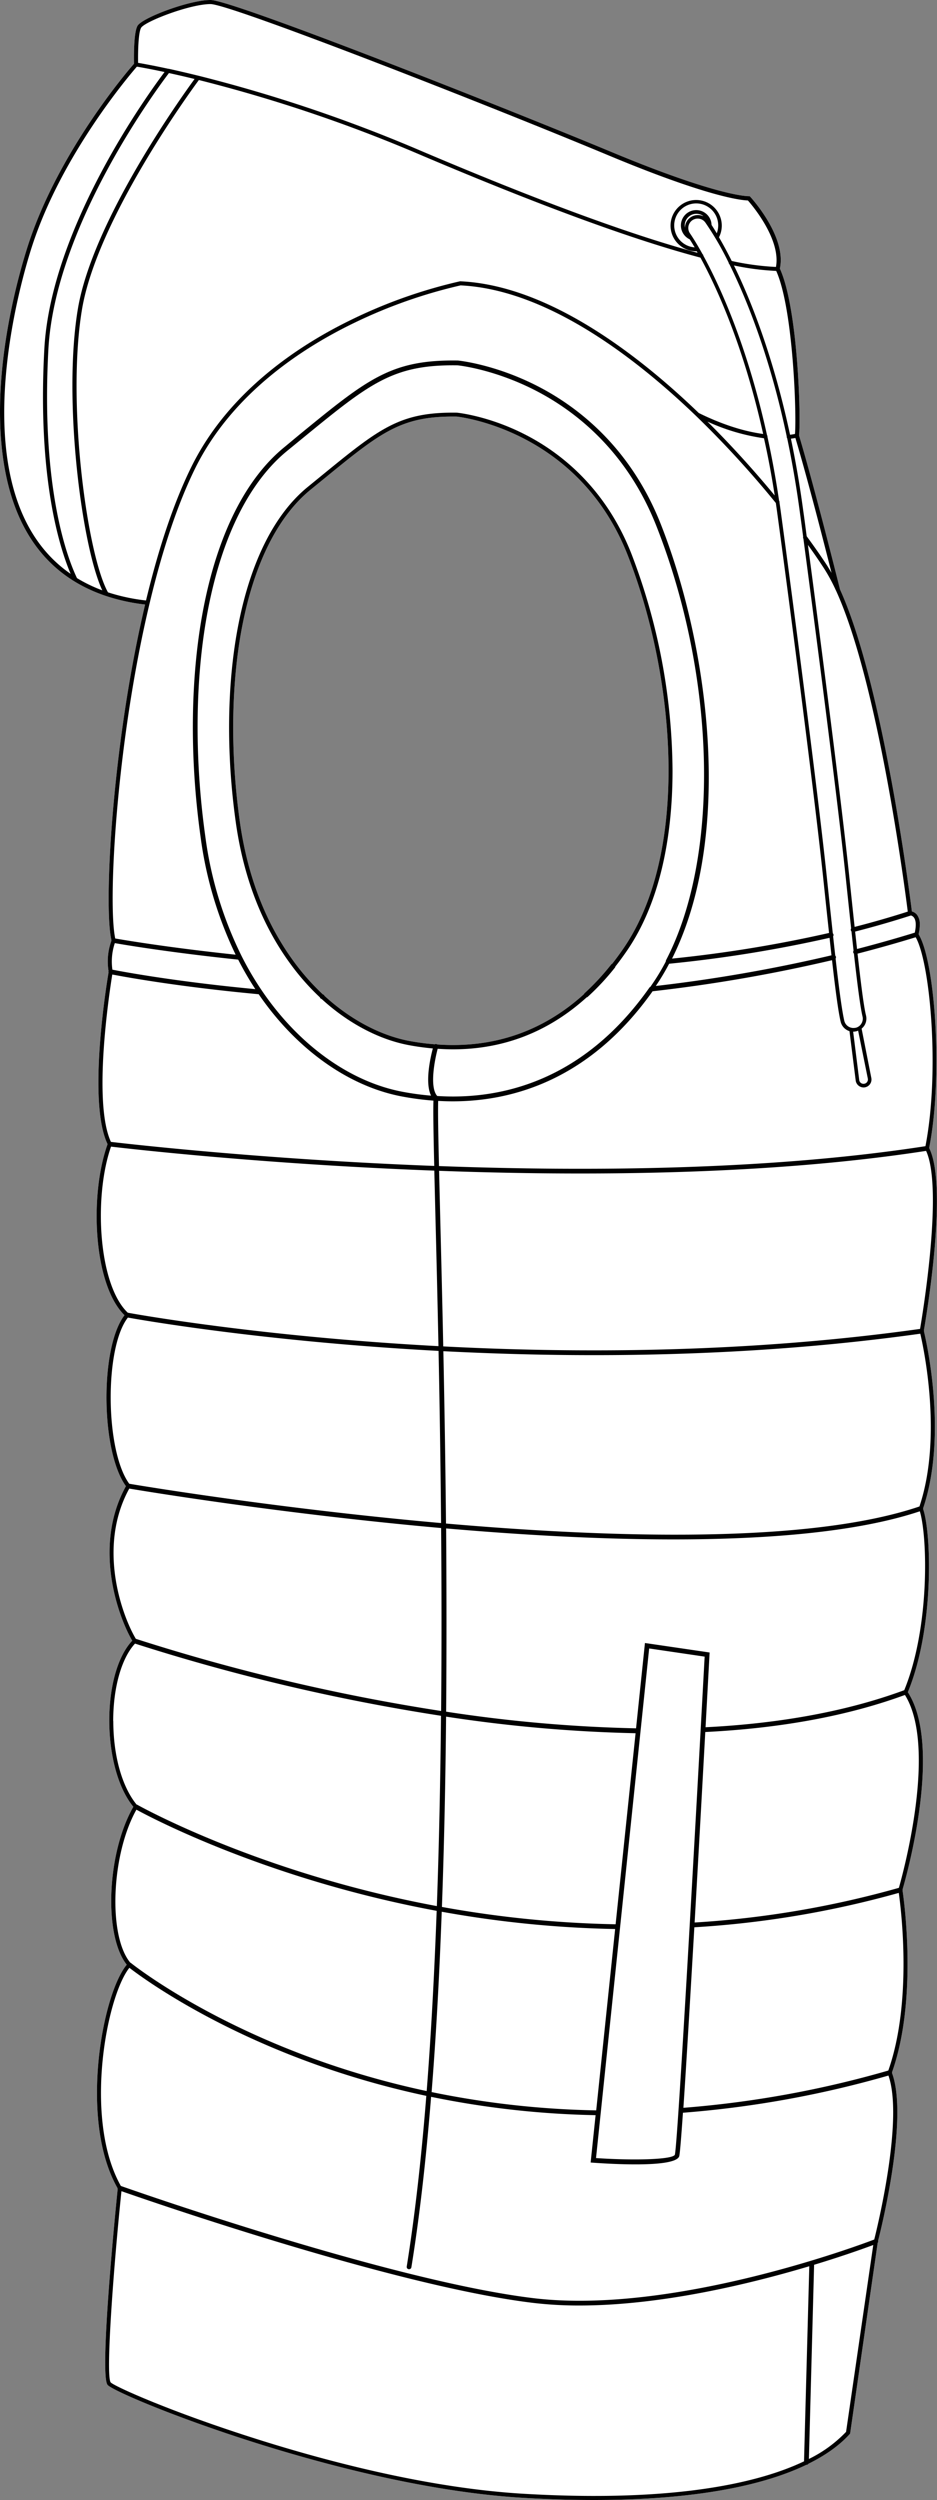
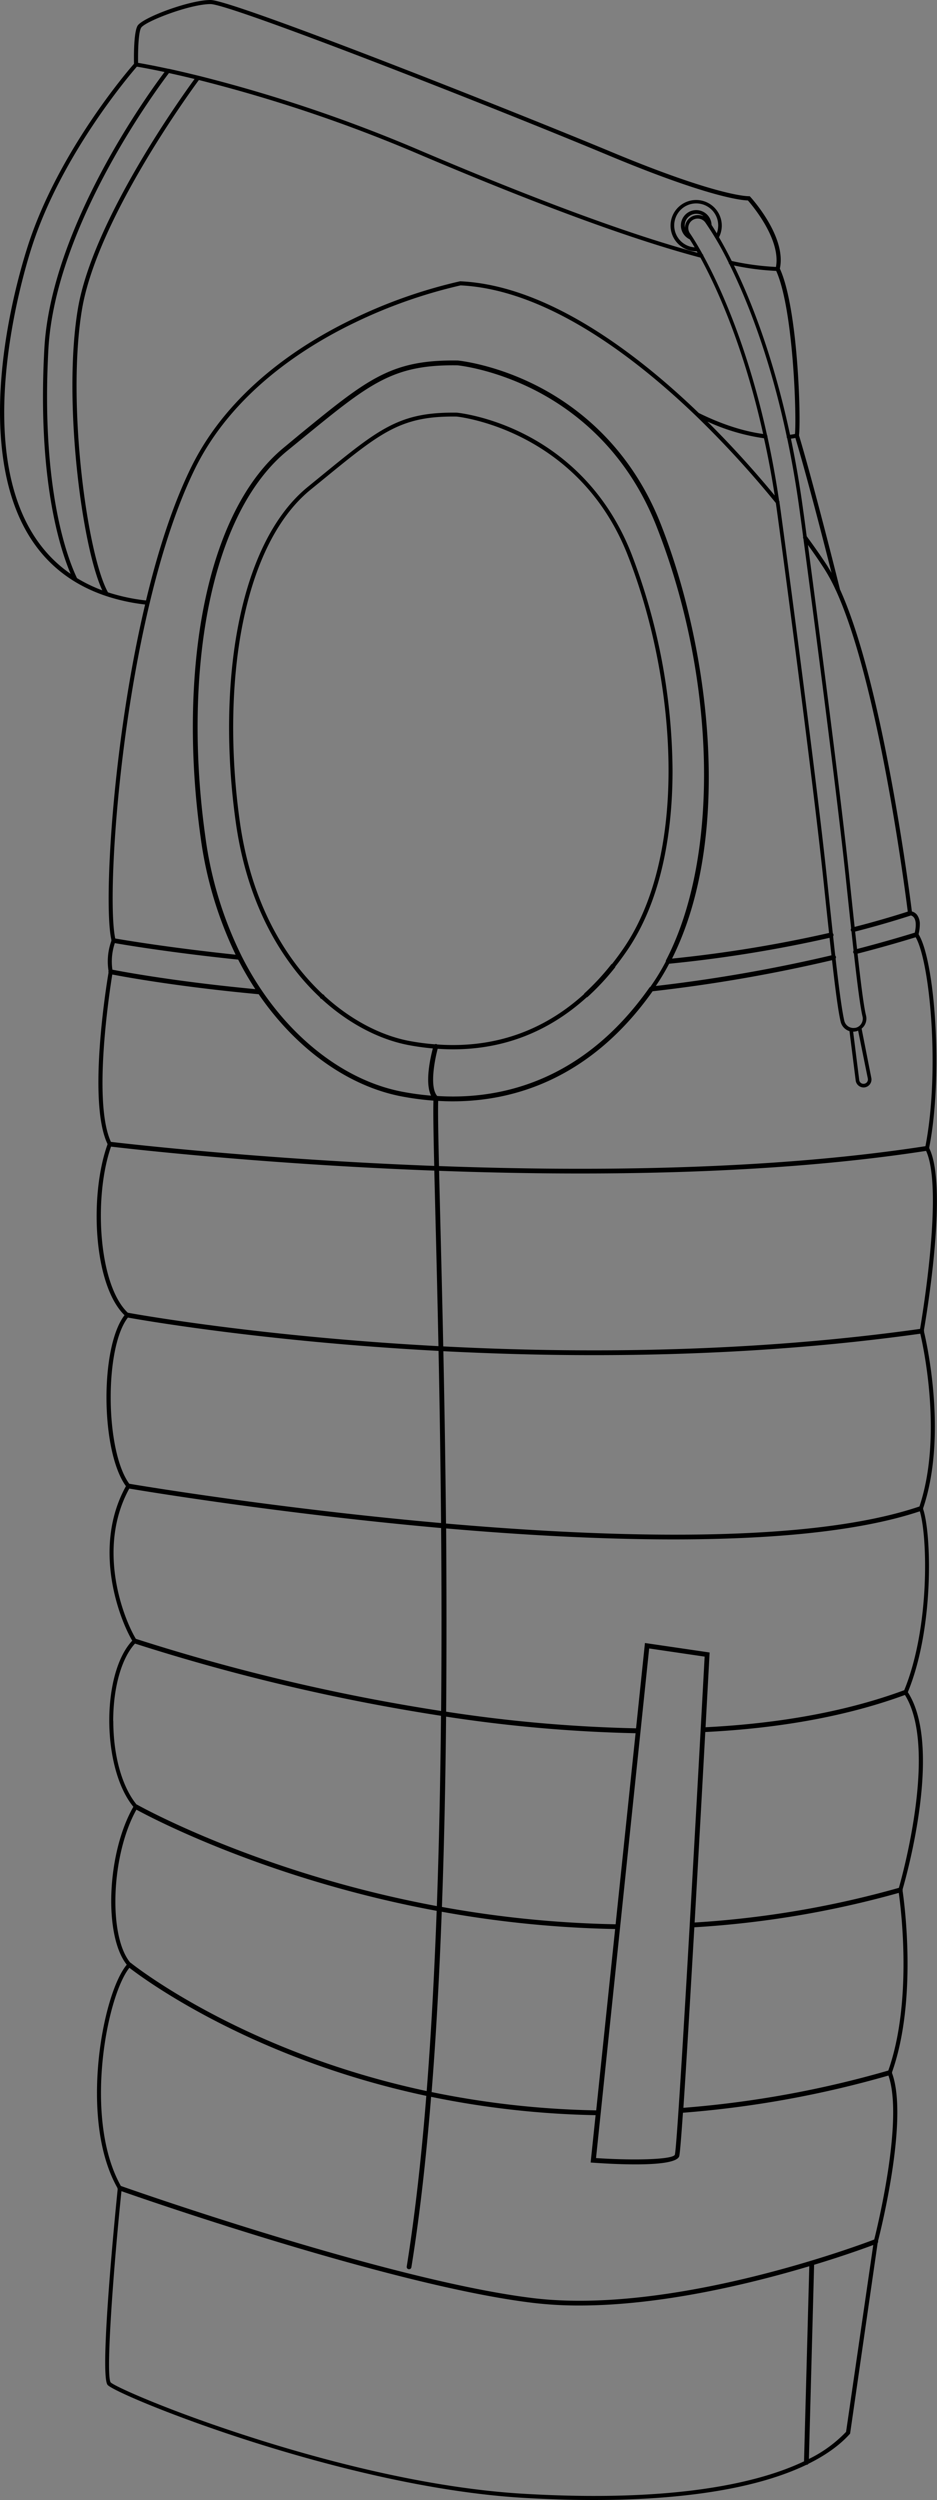
<svg xmlns="http://www.w3.org/2000/svg" viewBox="0 0 408.9 1090.29">
  <rect x="0" y="0" width="408.9" height="1090.29" fill="#808080" stroke="none" />
  <defs>
    <style>.cls-1{fill:#fff;}</style>
  </defs>
  <g id="Layer_2" data-name="Layer 2">
    <g id="Layer_1-2" data-name="Layer 1">
-       <path class="cls-1" d="M403.24,580.8a1.08,1.08,0,0,0,0-.44,1.06,1.06,0,0,0-.06-.19c1.08-6.25,10.56-62.46,2.38-79.31a1.48,1.48,0,0,0,0-.21.67.67,0,0,0-.06-.15c6.15-31.4,2.53-81.35-4.61-93a1,1,0,0,0,0-.24,18.15,18.15,0,0,0,.51-4A6.84,6.84,0,0,0,400.2,399a4.27,4.27,0,0,0-2.26-1.5c-1.09-8.68-12.8-99.71-31.42-140.54l0-.09c-.44-1.8-11-44.11-17.84-67,.88-7.29-.42-55.42-8.36-72.73,3-13.76-12.21-30.55-12.86-31.26l-.29-.31-.41,0c-.13,0-12.86.35-60.43-19.5C220.58,47.06,101.45,0,91.88,0,82.61,0,61.94,7.79,60,11.29c-1.71,3.07-1.58,14.1-1.52,16.53-3,3.39-32.84,38.28-46.09,78.69C9,116.94-2,153.75.32,189.66c2.4,37.2,17.84,60.84,45.91,70.25a84.61,84.61,0,0,0,17.1,3.73C48.92,324.56,45.16,394.91,48.61,409.89l0,.09a1.19,1.19,0,0,0,0,.33,26.33,26.33,0,0,0-1.24,13.17s0,.07-.05.11a1,1,0,0,0,.05.55c-1,5.87-9.15,56.47-.46,74.75a.81.81,0,0,0,0,.22c-8,22.42-6.08,61.24,7.43,74.48-10.76,14-10.43,59.33.62,74.55-14.76,26.7-3,57.64,2.75,67.39-13.57,14.52-13.31,55.62.49,72.44-11.59,20.22-13,56.13-2.88,68.87-5.52,6.68-10.53,23.62-12.3,41.81-1.27,13.1-1.88,37.65,8.25,55.59a.9.9,0,0,0,.09.43c-.71,6.89-8.09,80.52-4.44,85.39,3.22,4.29,101.92,44.62,181.48,49.29q16.13.95,30.83.94c39.88,0,71.54-5.2,92.64-15.33h.08a1,1,0,0,0,.84-.47c7.56-3.73,13.62-8.08,18-12.93l.19-.21L383,978.18a1,1,0,0,0,.18-.89c1.45-5.69,13.32-53.59,6.09-73.2a1,1,0,0,0,0-.34c11.16-31.5,5.35-74.13,4.61-79.17a1,1,0,0,0,0-.59c1.83-6.28,17.54-62.36,2.29-86,0,0,0,0,0,0,11.54-28,10.32-69,6.68-79.87a1.1,1.1,0,0,0,0-.36C413.48,626.28,404.43,585.8,403.24,580.8ZM178.73,454c-12.69-2.38-25.86-9.37-37.12-19.69a1,1,0,0,0-.72-.65,101.38,101.38,0,0,1-12.84-14.54c-12.2-16.71-20.07-37.17-23.4-60.83-4.21-30-3.81-60.45,1.13-85.64,5.32-27.1,15.57-47.48,29.65-59l5.61-4.57c25.41-20.77,34-27.75,58.24-27.41.53.05,53,5.54,74.58,60.28,21,53.31,27.16,129.33-1.66,171.49-1.71,2.5-3.37,4.75-5.06,6.89a.94.94,0,0,0-.42.3,107.13,107.13,0,0,1-11.6,12.51.87.87,0,0,0-.27.42c-18,16.3-39.55,23.69-64.09,21.95a.84.84,0,0,0-1-.07A104.13,104.13,0,0,1,178.73,454Z" />
      <path d="M403.24,580.8a1.08,1.08,0,0,0,0-.44,1.06,1.06,0,0,0-.06-.19c1.08-6.25,10.56-62.46,2.38-79.31a1.48,1.48,0,0,0,0-.21.67.67,0,0,0-.06-.15c6.15-31.4,2.53-81.35-4.61-93a1,1,0,0,0,0-.24,18.15,18.15,0,0,0,.51-4A6.84,6.84,0,0,0,400.2,399a4.27,4.27,0,0,0-2.26-1.5c-1.09-8.68-12.8-99.71-31.42-140.54l0-.09c-.44-1.8-11-44.11-17.84-67,.88-7.29-.42-55.42-8.36-72.73,3-13.76-12.21-30.55-12.86-31.26l-.29-.31-.41,0c-.13,0-12.86.35-60.43-19.5C220.58,47.06,101.45,0,91.88,0,82.61,0,61.94,7.79,60,11.29c-1.71,3.07-1.58,14.1-1.52,16.53-3,3.39-32.84,38.28-46.09,78.69C9,116.94-2,153.75.32,189.66c2.4,37.2,17.84,60.84,45.91,70.25a84.61,84.61,0,0,0,17.1,3.73C48.92,324.56,45.16,394.91,48.61,409.89l0,.09a1.19,1.19,0,0,0,0,.33,26.33,26.33,0,0,0-1.24,13.17s0,.07-.05.11a1,1,0,0,0,.05.55c-1,5.87-9.15,56.47-.46,74.75a.81.81,0,0,0,0,.22c-8,22.42-6.08,61.24,7.43,74.48-10.76,14-10.43,59.33.62,74.55-14.76,26.7-3,57.64,2.75,67.39-13.57,14.52-13.31,55.62.49,72.44-11.59,20.22-13,56.13-2.88,68.87-5.52,6.68-10.53,23.62-12.3,41.81-1.27,13.1-1.88,37.65,8.25,55.59a.9.9,0,0,0,.09.43c-.71,6.89-8.09,80.52-4.44,85.39,3.22,4.29,101.92,44.62,181.48,49.29q16.13.95,30.83.94c39.88,0,71.54-5.2,92.64-15.33h.08a1,1,0,0,0,.84-.47c7.56-3.73,13.62-8.08,18-12.93l.19-.21L383,978.18a1,1,0,0,0,.18-.89c1.45-5.69,13.32-53.59,6.09-73.2a1,1,0,0,0,0-.34c11.16-31.5,5.35-74.13,4.61-79.17a1,1,0,0,0,0-.59c1.83-6.28,17.54-62.36,2.29-86,0,0,0,0,0,0,11.54-28,10.32-69,6.68-79.87a1.1,1.1,0,0,0,0-.36C413.48,626.28,404.43,585.8,403.24,580.8Zm-1.73-1.24c-74.46,10.44-148,10.74-208.08,7.63-.44-21.12-.92-40.28-1.33-56.72-.18-7.3-.34-13.94-.48-19.86,19.65.72,40.4,1.17,61.63,1.17,50.32,0,103.37-2.52,150.89-9.86C411.62,518.16,402.74,572.38,401.51,579.56ZM283.29,718.92l24.21,3.56c-4,73.83-11.76,212.94-13,217.22-.74,2-16.38,2.66-34.4,1.47ZM188.35,912.39c2-25,3.42-51.52,4.42-78.65a475.16,475.16,0,0,0,75.67,7.54l-8.26,79.09A390.22,390.22,0,0,1,188.35,912.39Zm80.3-73.18a472.42,472.42,0,0,1-75.8-7.56c1-27.38,1.56-55.37,1.82-83a635.12,635.12,0,0,0,82.69,7.24ZM403.86,499.87C336.37,510.3,257.73,511,191.57,508.54c-.33-14.08-.49-23.83-.35-28.42,2.05.12,4.16.19,6.33.19,25.85,0,59.72-9.19,87.24-48a671.62,671.62,0,0,0,78.3-13.56c1.49,13.14,2.73,22.5,3.77,26.84a5.66,5.66,0,0,0,3.85,4.11l2.71,21.56a3.5,3.5,0,0,0,3.45,3H377a3.47,3.47,0,0,0,3.24-4.15L376,448.6a5.91,5.91,0,0,0,1.24-1.39,5.67,5.67,0,0,0,.69-4.31c-1-4-2.2-13.66-3.7-27,8.47-2.18,17-4.58,25.37-7.15C405.88,419.73,410.22,467,403.86,499.87ZM191,457.39c2.25.15,4.47.24,6.67.24,22.12,0,41.7-7.61,58.32-22.65a1,1,0,0,0,.48-.24A107.19,107.19,0,0,0,268.34,422a1,1,0,0,0,.2-.48c1.71-2.17,3.39-4.46,5.13-7,14-20.42,19.82-48.65,19.82-78.44a267.8,267.8,0,0,0-18-94.71C264,212.23,244,197.09,229.17,189.52c-16-8.21-29.59-9.53-29.79-9.55-25-.35-33.68,6.74-59.47,27.81l-5.6,4.57c-14.41,11.73-24.88,32.47-30.27,60-5,25.37-5.39,56-1.15,86.22,3.37,24,11.35,44.69,23.72,61.63a103.54,103.54,0,0,0,13,14.77,1,1,0,0,0,.75.7c11.5,10.54,25,17.68,38,20.12,3.52.67,7.06,1.14,10.53,1.45-1,3.7-3.56,14.82-.79,20.59a120.32,120.32,0,0,1-12.34-1.67c-23-4.32-45.35-20.4-61.47-44.12a133.56,133.56,0,0,1-8.81-15A166.1,166.1,0,0,1,89.6,364.79c-4.91-35-4.44-70.35,1.31-99.65,6.19-31.53,18.12-55.25,34.51-68.59l6.51-5.32c29.56-24.16,39.52-32.33,67.77-31.9.15,0,15.59,1.54,33.91,10.93,16.88,8.65,39.76,25.94,52.86,59.22,26.07,66.19,27.77,144.06,4.14,189.37a.32.32,0,0,0,0,.09,1.17,1.17,0,0,0-.06.2,1.36,1.36,0,0,0,0,.2h0a94.46,94.46,0,0,1-5.83,9.73l-.22.32-.68,1-.08,0a.74.74,0,0,0-.13.12,1.22,1.22,0,0,0-.17.15l0,0c-29.56,42-66.6,49-92.64,47.32C187.39,474.15,189.66,462.44,191,457.39ZM178.73,454c-12.69-2.38-25.86-9.37-37.12-19.69a1,1,0,0,0-.72-.65,101.38,101.38,0,0,1-12.84-14.54c-12.2-16.71-20.07-37.17-23.4-60.83-4.21-30-3.81-60.45,1.13-85.64,5.32-27.1,15.57-47.48,29.65-59l5.61-4.57c25.41-20.77,34-27.75,58.24-27.41.53.05,53,5.54,74.58,60.28,21,53.31,27.16,129.33-1.66,171.49-1.71,2.5-3.37,4.75-5.06,6.89a.94.94,0,0,0-.42.3,107.13,107.13,0,0,1-11.6,12.51.87.87,0,0,0-.27.42c-18,16.3-39.55,23.69-64.09,21.95a.84.84,0,0,0-1-.07A104.13,104.13,0,0,1,178.73,454ZM340,218.42c-1.47-9.95-3.2-19.26-5.09-27.92l0-.08a.88.88,0,0,0-.19-.65c-8.67-39.36-20.72-65.34-27.78-78.27a.9.9,0,0,0-.36-.67c-3.26-5.89-5.36-8.88-5.44-9a4.1,4.1,0,0,1,6.65-4.8A132.91,132.91,0,0,1,318,114.61a.85.85,0,0,0,.32.64c7.51,15.2,17.59,40,25,75.08a.82.82,0,0,0,0,.31.8.8,0,0,0,.19.45c2.07,9.82,3.93,20.43,5.48,31.85.47,3.48,1,7.23,1.5,11.19a.87.87,0,0,0,.1.75C356.47,279.06,365.52,349.06,369,382c.86,8.18,1.67,15.88,2.43,22.92a1,1,0,0,0-.14.81,1,1,0,0,0,.28.47c.32,2.92.62,5.72.92,8.39a1.05,1.05,0,0,0-.14.82,1,1,0,0,0,.29.47c1.51,13.5,2.78,23.35,3.76,27.43a4.06,4.06,0,0,1-.5,3.1,4,4,0,0,1-2.53,1.84l-.16,0a4.25,4.25,0,0,1-1.55,0h0a4.08,4.08,0,0,1-3.22-3.08c-1-4.33-2.28-13.79-3.79-27.13a1,1,0,0,0,.14-.8,1.07,1.07,0,0,0-.29-.48c-.3-2.66-.61-5.48-.93-8.42a1,1,0,0,0,.15-.8.91.91,0,0,0-.29-.49c-.79-7.31-1.65-15.44-2.58-24.25-3.79-36-14.27-116.49-20-158.78q-.33-2.46-.69-4.89A.84.84,0,0,0,340,218.42Zm-2-2.42c-9.3-11.26-19.31-22.25-29.29-32.14a88.86,88.86,0,0,0,24.68,7.27C335.14,198.9,336.7,207.18,338.06,216ZM302.49,91.76A6.7,6.7,0,0,0,301,104.39c.54.84,1.27,2,2.15,3.5a9.6,9.6,0,1,1,9.64-6.15c-.91-1.52-1.68-2.73-2.27-3.64a9.08,9.08,0,0,0-.12-1.09,6.7,6.7,0,0,0-7.89-5.25Zm4.41,2.54a5.65,5.65,0,0,0-8,5.18s0-.09,0-.15a5.11,5.11,0,0,1,7.83-5.25C306.73,94.14,306.81,94.23,306.9,94.3Zm71.82,376.11a1.91,1.91,0,0,1-.37,1.53,1.84,1.84,0,0,1-1.39.72,1.86,1.86,0,0,1-2-1.64l-2.65-21.1h0a5.48,5.48,0,0,0,1.13-.11l.21-.05a5.78,5.78,0,0,0,.83-.28Zm-15.87-53.78A668.49,668.49,0,0,1,286.19,430a97.93,97.93,0,0,0,5.81-9.7A571.66,571.66,0,0,0,362,409C362.3,411.65,362.58,414.21,362.85,416.63Zm34.65-17.38a2.41,2.41,0,0,1,1.32.9c.67.88,1.23,2.75.38,6.6-8.31,2.55-16.77,4.94-25.19,7.12l-.84-7.59c8.25-2.11,16.41-4.47,24.28-7C397.47,399.27,397.48,399.25,397.5,399.25ZM364.83,257.57c18.41,40.2,30.08,130.12,31.31,140-7.53,2.41-15.32,4.65-23.19,6.67-.75-6.9-1.54-14.43-2.38-22.41-3.39-32.18-12.12-99.89-18-144.18,2.56,3.54,4.92,7,7,10.19a76,76,0,0,1,5.18,9.59Zm-2-7.8c-.6-1.05-1.2-2-1.8-3-2.64-4.05-5.68-8.39-9-12.91-.53-4-1-7.7-1.51-11.18-1.51-11.23-3.34-21.68-5.37-31.37.84-.1,1.48-.22,1.95-.31C352.3,208.41,359.48,236.39,362.86,249.77Zm-15.94-60.51a20.53,20.53,0,0,1-2.12.34c-7.28-34-17-58.49-24.49-73.83a113.22,113.22,0,0,0,18.45,2.38C346.19,134.72,347.66,181.05,346.92,189.26ZM61.56,12.15C63.07,9.43,82.82,1.78,91.88,1.78c8.52,0,120.28,43.69,173.72,66,43.86,18.3,58.16,19.58,60.77,19.64,2,2.25,14.48,17.09,12.25,29a115.12,115.12,0,0,1-19.3-2.6c-2.1-4.21-4-7.65-5.56-10.34a11.18,11.18,0,1,0-10,6.1h.27l.39.67c-29.08-7.82-69.72-22.79-120.85-44.52A646.92,646.92,0,0,0,86.77,33.07a.82.82,0,0,0-.26-.06c-4.89-1.2-9.18-2.19-12.83-3l-.18,0c-7-1.51-11.54-2.31-13.24-2.6C60.19,23.31,60.3,14.41,61.56,12.15ZM14.09,107.07c13-39.78,42.34-74.18,45.64-78,1.35.22,5.53.94,12.08,2.34-6.66,8.83-49.57,67.64-52.46,120.73-3.09,56.54,6.75,87,11.48,98.14C-19.54,215.58,10.21,118.91,14.09,107.07Zm19.5,145.05c-3.92-8.18-15.81-38.52-12.47-99.84,3-54.21,48.18-114.62,52.61-120.42,3.24.71,7,1.56,11.18,2.59C78.83,42.76,40.46,96.38,34,134.61c-6.65,39.57,1.7,103.77,10.64,122.85A64,64,0,0,1,33.59,252.12Zm13.53,6.21C38,242,29,175.48,35.79,134.9c6.54-38.92,46.72-94.21,51-100A644.47,644.47,0,0,1,182.92,67.3c52.18,22.18,93.47,37.33,122.74,45.05,6.95,12.74,18.78,38.26,27.38,76.92-8.68-1.18-18.12-4.24-28.1-9.15-26.21-25.24-65.49-55.65-104-57.44h-.1l-.11,0a218.37,218.37,0,0,0-46.61,16.37c-23.09,11.1-54,31.24-70.4,64.14-7.58,15.23-14.3,35-20,58.69A83.72,83.72,0,0,1,47.12,258.33Zm18.17,4.77c5.71-23.93,12.45-43.82,20-59.09,16.13-32.44,46.72-52.34,69.54-63.32A218.06,218.06,0,0,1,201,124.46c37.94,1.83,76.84,32,102.82,57a436.25,436.25,0,0,1,34.75,37.91c.23,1.6.46,3.21.68,4.84C345,266.53,355.45,347,359.25,383c.91,8.66,1.75,16.66,2.54,23.88a568.91,568.91,0,0,1-68.51,11.18c26.79-53.5,16.38-135.39-4.88-189.38-13.36-33.91-36.69-51.53-53.92-60.34-18.67-9.55-34.43-11.1-34.67-11.11-29.08-.43-39.19,7.84-69.19,32.36L124.11,195c-16.77,13.65-28.95,37.78-35.23,69.79-5.8,29.53-6.27,65.16-1.33,100.33a169.33,169.33,0,0,0,15.28,51.24c-29.5-3.12-49.23-6.49-52.54-7.07C46.94,393.89,50.81,323.7,65.29,263.1ZM50.11,411.31c3.91.69,24,4.09,53.83,7.2a137.7,137.7,0,0,0,7.48,12.87c-35.33-3.33-58.64-7.75-62.37-8.49A25.09,25.09,0,0,1,50.11,411.31ZM49,425c4.8.93,28.54,5.34,63.89,8.6,16.41,23.94,39.17,40.19,62.51,44.59A124.39,124.39,0,0,0,189.15,480c-.14,4.62,0,14.39.35,28.48C113.07,505.57,53.77,498.61,48.41,498,40.41,480.75,47.76,432.68,49,425Zm-.56,75.06c6.93.82,65.69,7.63,141.09,10.47.14,6,.31,12.64.49,20,.4,15.78.88,35,1.32,56.55-78.71-4.21-133.58-14.21-135.57-14.58C42.93,560.28,40.8,522,48.45,500.06Zm7.36,74.55c5.5,1,59.42,10.48,135.58,14.54.46,22.78.87,48.16,1.1,75.08C120.94,657.9,60.6,647.8,56.4,647.09,45.87,632.64,45.54,587.77,55.81,574.61Zm.6,74.58c6.49,1.1,66.33,11,136.1,17.21.21,25.58.25,52.49,0,79.79A870.41,870.41,0,0,1,59.28,714.72C53.69,705.41,42.14,675.24,56.41,649.19Zm-7,101.35c0-14.58,3.64-27.4,9.52-33.74a875.78,875.78,0,0,0,133.53,31.48c-.26,27.61-.83,55.59-1.81,83-78-14.5-130.38-44-130.9-44.28l-.13,0C53.25,779.23,49.44,765.69,49.44,750.54Zm10.1,38.67c6.82,3.73,57.73,30.55,131.06,44.14-1,27.13-2.41,53.64-4.36,78.6-81.05-17.28-128.64-55.52-129.11-55.9a.78.78,0,0,0-.27-.14C47.12,844.13,48.57,808.74,59.54,789.21Zm291.37,284.22c-18.31,8.74-54.3,18.15-122.42,14.14-42.54-2.49-88.2-14.8-119-24.68-36.74-11.78-59.83-22.37-61.15-23.89-2.27-3,1.3-50.75,4.7-83.39,12,4.19,119.52,41.49,179.59,48.71a169.89,169.89,0,0,0,20.26,1.15c35.69,0,74.53-9.43,100.32-17.13Zm18.35-12.86A56.88,56.88,0,0,1,353,1072.39l2.27-84.68c13-3.94,22.32-7.33,25.81-8.63Zm12.25-83.86c-5.85,2.24-87.65,32.9-148.65,25.56-62.06-7.46-175.21-47.22-180.08-48.94-16.39-29.12-6.31-82.53,3.72-95.14,6.13,4.75,53.12,39.6,129.58,55.85-2.15,27.09-5,52.31-8.54,74.41a1,1,0,0,0,.86,1.19h.17a1,1,0,0,0,1-.87c3.61-22.25,6.43-47.4,8.6-74.31a391.4,391.4,0,0,0,71.78,8l-2.16,20.66,1.07.07c4.54.32,11.66.73,18.49.73,9.34,0,18.13-.76,19.09-3.52.28-.83.86-7.89,1.63-19a449.77,449.77,0,0,0,89.68-16.22C394.32,924.06,383.09,970.4,381.51,976.71ZM387.65,903a447.53,447.53,0,0,1-89.42,16.25c1.28-18.92,3-48.28,4.78-78.73a423.53,423.53,0,0,0,89.21-15C393.24,832.71,398.23,873,387.65,903Zm4.61-79.68a421.39,421.39,0,0,1-89.13,15.12c1.71-29.78,3.41-60.38,4.65-83.08,33.08-1.64,62.38-7.07,87.13-16.16C409.11,762,394.11,816.86,392.26,823.34Zm2.34-86.2c-24.59,9.08-53.75,14.51-86.7,16.16.85-15.62,1.48-27.18,1.72-31.66l.05-.94-28.22-4.14-3.88,37.21a633.44,633.44,0,0,1-82.88-7.26c.23-27.25.18-54.18,0-79.92,30.45,2.65,65.43,4.79,99.24,4.79,40.95,0,80.17-3.14,107.48-12.26C404.82,670.47,405.77,709.9,394.6,737.14ZM401.24,657c-47.67,16.15-132.82,13.86-206.61,7.44-.25-26.69-.68-52.07-1.15-75.16C214,590.32,236,591,259.15,591c44.68,0,93.39-2.48,142.46-9.35C403.1,588,411.36,626.79,401.24,657Z" />
    </g>
  </g>
</svg>